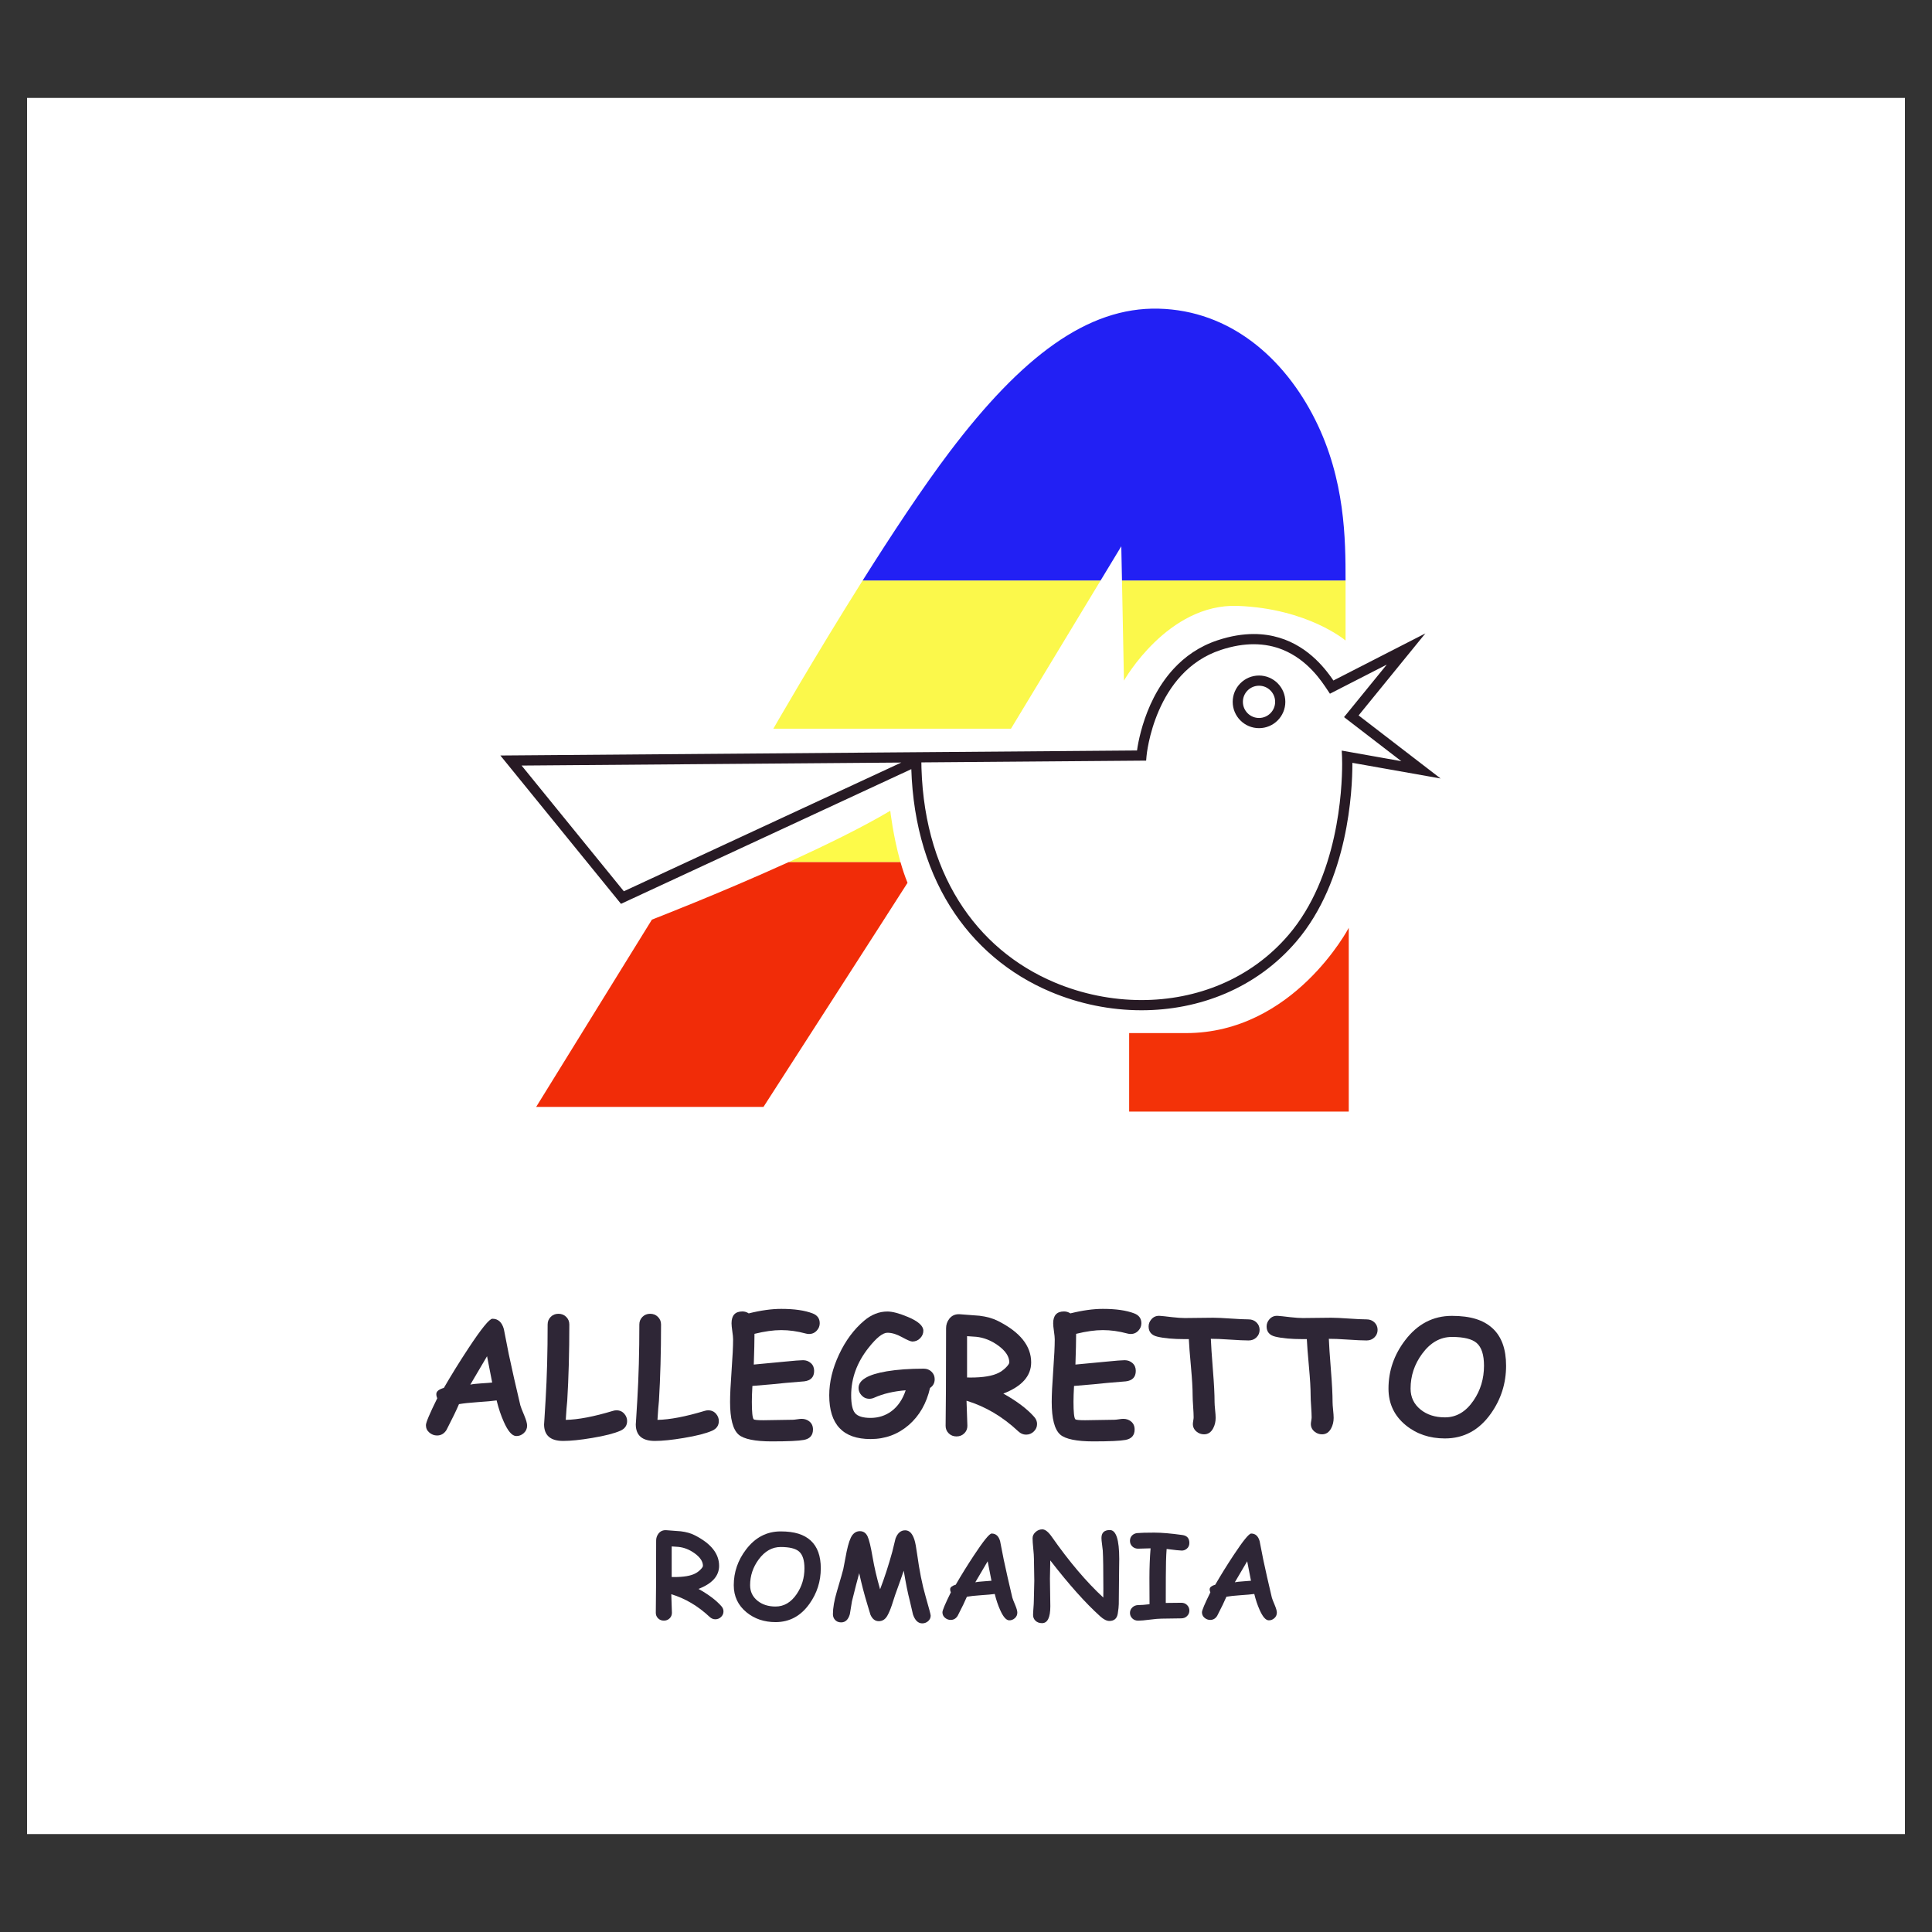
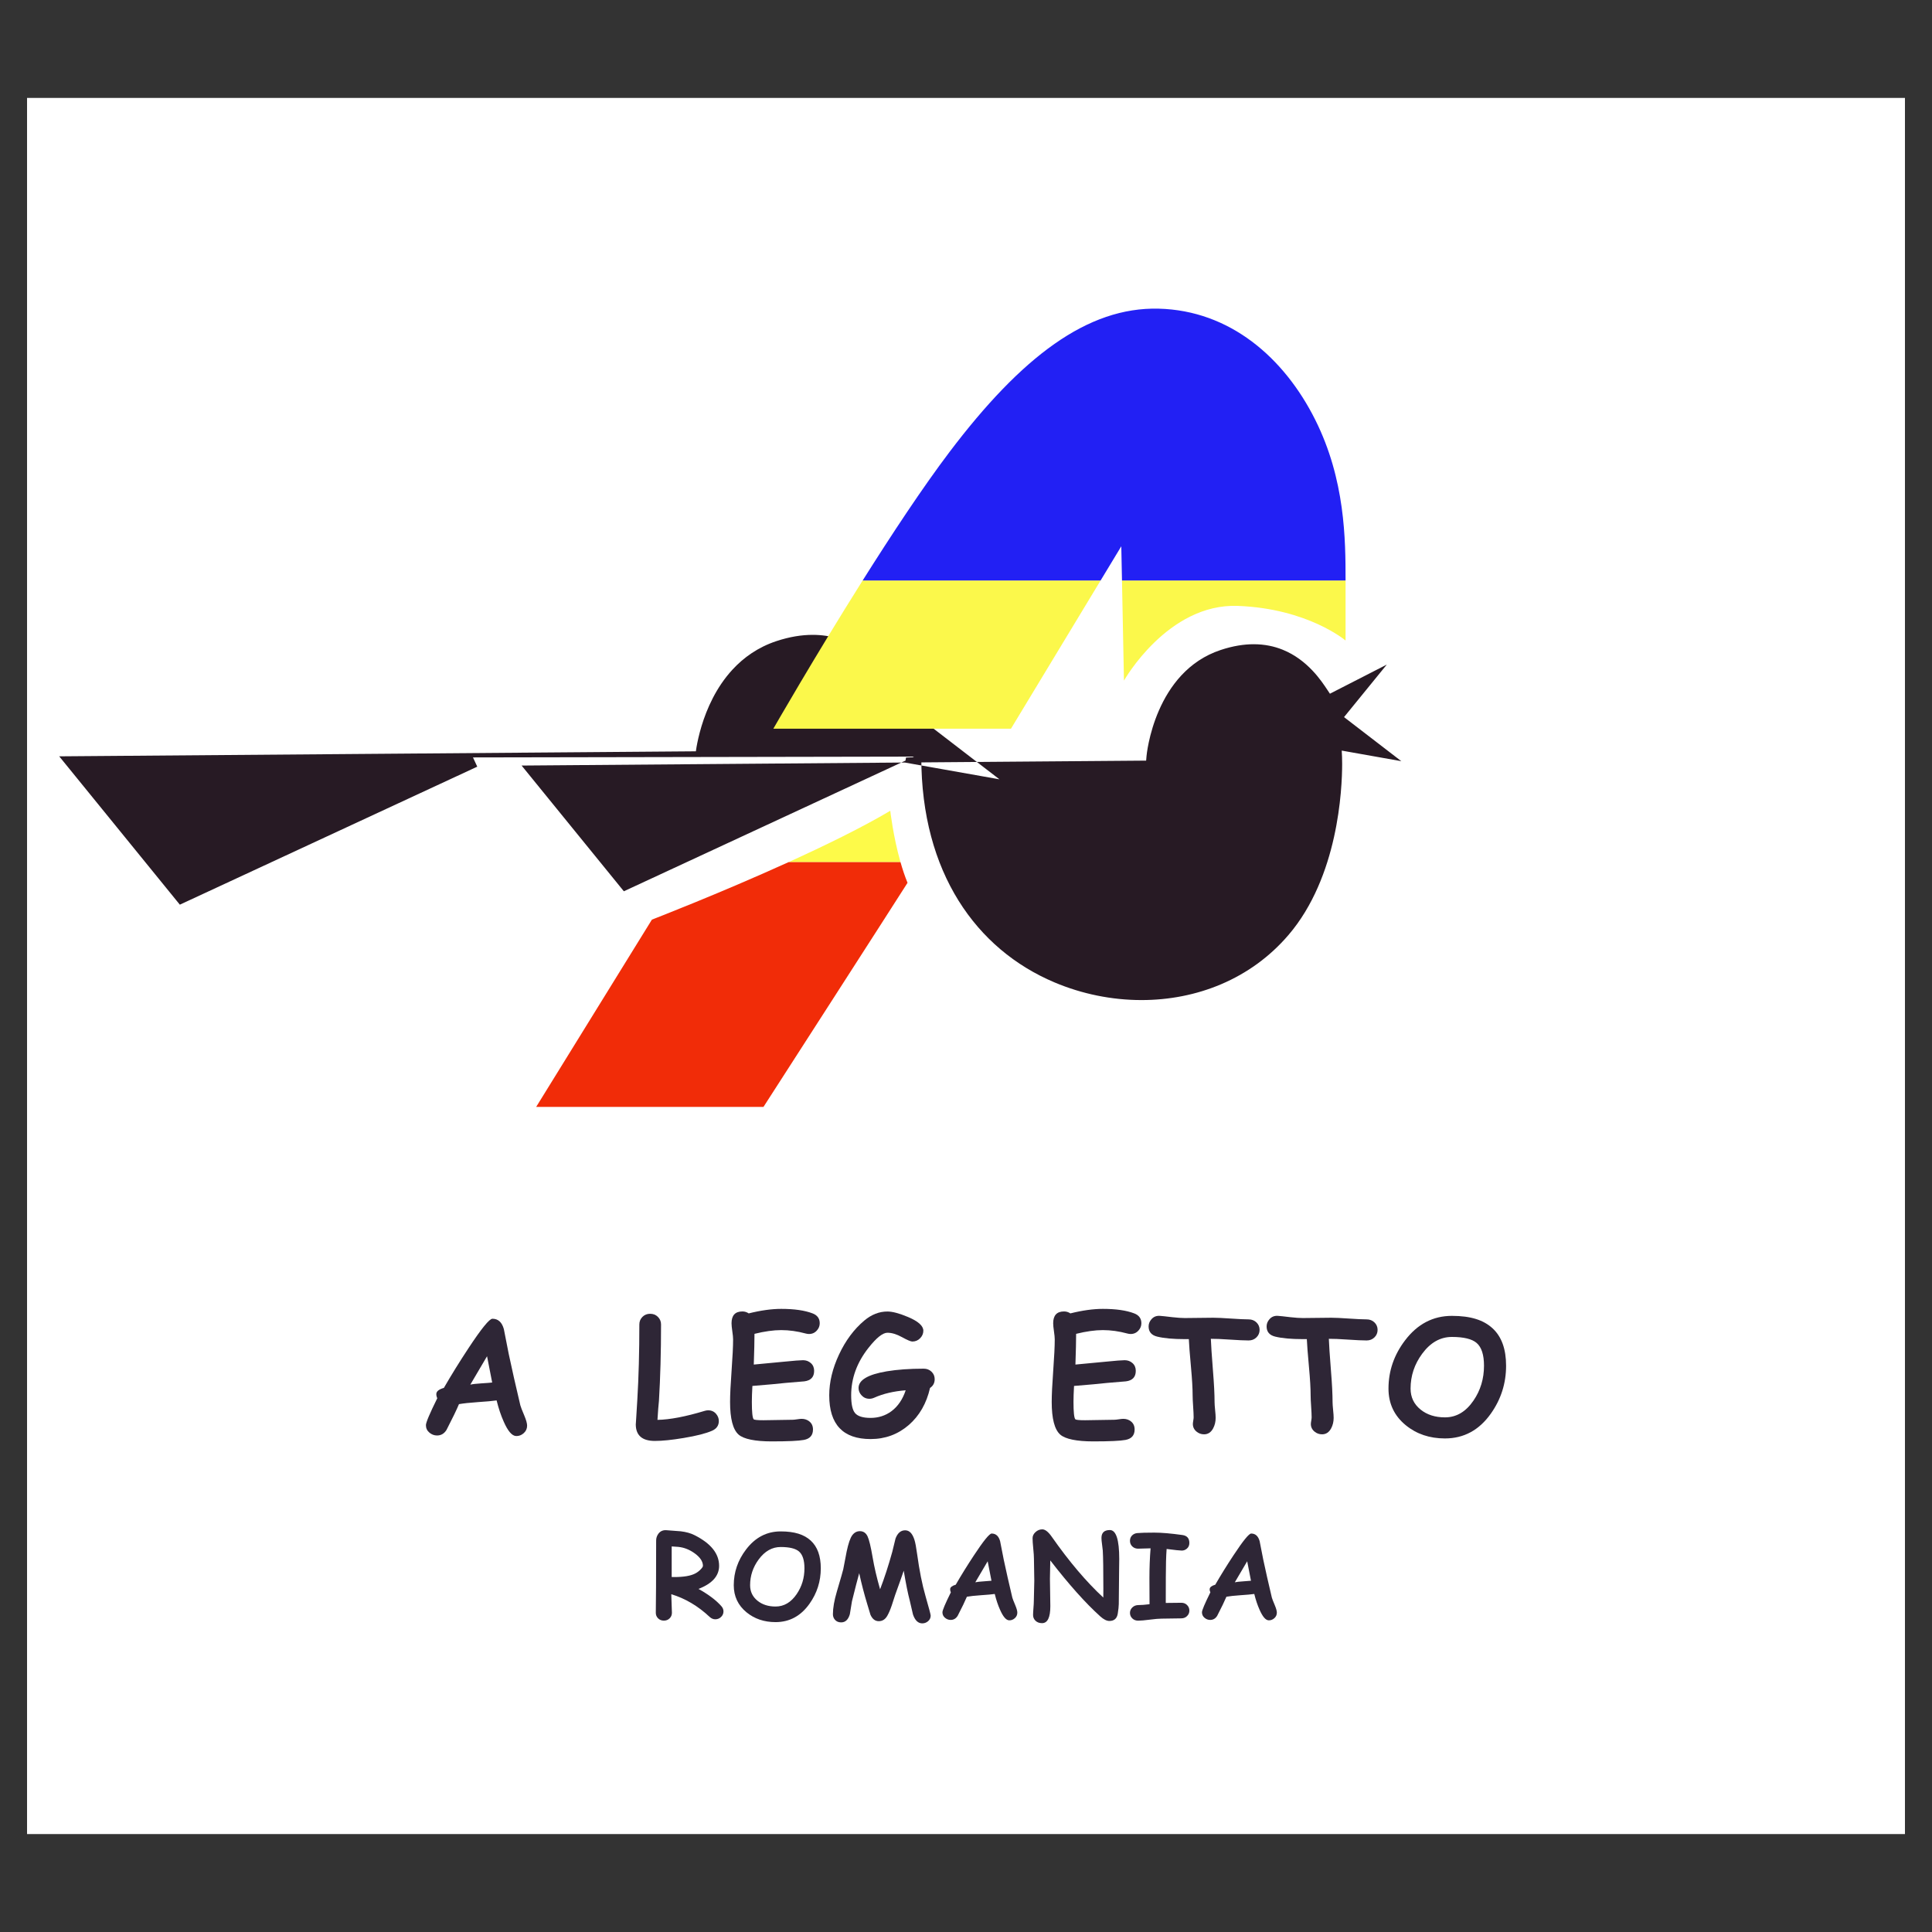
<svg xmlns="http://www.w3.org/2000/svg" id="Layer_1" data-name="Layer 1" viewBox="0 0 2000 2000">
  <rect x="0" y="0" width="2000" height="2000" fill="#333333" stroke="none" />
  <defs>
    <style>      .cls-1 {        fill: #f33208;      }      .cls-1, .cls-2, .cls-3, .cls-4, .cls-5, .cls-6, .cls-7, .cls-8 {        stroke-width: 0px;      }      .cls-2 {        fill: #2220f4;      }      .cls-3 {        fill: #2e2636;      }      .cls-4 {        fill: #fdfa49;      }      .cls-5 {        fill: #fbf84b;      }      .cls-6 {        fill: #fff;      }      .cls-7 {        fill: #271a24;      }      .cls-8 {        fill: #f12c08;      }    </style>
  </defs>
  <rect class="cls-6" x="28" y="101.37" width="1944" height="1797.25" />
-   <path class="cls-7" d="M946.25,783.25l-300.44,139.4-105.84-130.15,646.51-5.11.41-4.79h0c.02-.35,2.07-22.5,12.81-47.1,5.36-12.3,12.87-25.2,23.28-36.37,10.41-11.17,23.66-20.65,40.78-26.31,12.69-4.19,24-5.92,34.1-5.92,11.42,0,21.31,2.2,29.92,5.67,12.91,5.2,23,13.33,30.62,21.32,3.81,3.99,6.99,7.94,9.59,11.46,2.6,3.52,4.62,6.58,6.14,8.87l2.61,3.91,58.86-30.14-44.26,54.36,59.31,45.62-61.69-10.95.32,6.6v.09c.03.5.12,2.96.12,7.02,0,12.99-.99,42.37-8.47,75.94-7.47,33.59-21.46,71.3-47.07,101.2-19.67,22.98-43.48,39.8-69.5,50.91-26.02,11.11-54.26,16.49-82.69,16.49-30.68,0-61.57-6.26-90.06-18.3-40.65-17.17-75.01-45.61-99.32-84.62-24.3-39.01-38.56-88.66-38.56-148.37h-10.55c0,61.38,14.7,113.09,40.16,153.95,25.45,40.87,61.63,70.81,104.17,88.76,29.8,12.58,62.06,19.13,94.17,19.13,29.76,0,59.41-5.63,86.84-17.33,27.42-11.7,52.62-29.5,73.38-53.75,27.21-31.82,41.63-71.13,49.36-105.76,7.72-34.65,8.72-64.71,8.73-78.24,0-4.82-.13-7.54-.13-7.62l-5.27.25-.92,5.2,97.63,17.32-84.88-65.29,69.12-84.89-99.37,50.88,2.4,4.7,4.39-2.93c-2-3.01-5.14-7.8-9.46-13.23-6.49-8.15-15.68-17.81-28.15-25.48-12.45-7.68-28.25-13.31-47.44-13.3-11.31,0-23.77,1.94-37.41,6.45-19.1,6.3-34.01,17.03-45.47,29.43-17.2,18.62-26.75,40.92-32.11,58.54-5.35,17.64-6.47,30.66-6.5,30.92l5.26.45-.04-5.28-663.66,5.24,124.87,153.56,307.89-142.86-4.44-9.57Z" />
+   <path class="cls-7" d="M946.25,783.25l-300.44,139.4-105.84-130.15,646.51-5.11.41-4.79h0c.02-.35,2.07-22.5,12.81-47.1,5.36-12.3,12.87-25.2,23.28-36.37,10.41-11.17,23.66-20.65,40.78-26.31,12.69-4.19,24-5.92,34.1-5.92,11.42,0,21.31,2.2,29.92,5.67,12.91,5.2,23,13.33,30.62,21.32,3.81,3.99,6.99,7.94,9.59,11.46,2.6,3.52,4.62,6.58,6.14,8.87l2.61,3.91,58.86-30.14-44.26,54.36,59.31,45.62-61.69-10.95.32,6.6v.09c.03.5.12,2.96.12,7.02,0,12.99-.99,42.37-8.47,75.94-7.47,33.59-21.46,71.3-47.07,101.2-19.67,22.98-43.48,39.8-69.5,50.91-26.02,11.11-54.26,16.49-82.69,16.49-30.68,0-61.57-6.26-90.06-18.3-40.65-17.17-75.01-45.61-99.32-84.62-24.3-39.01-38.56-88.66-38.56-148.37h-10.55l-5.27.25-.92,5.2,97.63,17.32-84.88-65.29,69.12-84.89-99.37,50.88,2.4,4.7,4.39-2.93c-2-3.01-5.14-7.8-9.46-13.23-6.49-8.15-15.68-17.81-28.15-25.48-12.45-7.68-28.25-13.31-47.44-13.3-11.31,0-23.77,1.94-37.41,6.45-19.1,6.3-34.01,17.03-45.47,29.43-17.2,18.62-26.75,40.92-32.11,58.54-5.35,17.64-6.47,30.66-6.5,30.92l5.26.45-.04-5.28-663.66,5.24,124.87,153.56,307.89-142.86-4.44-9.57Z" />
  <path class="cls-7" d="M1325.3,726.55h-5.28c0,4.63-1.86,8.77-4.89,11.8-3.04,3.03-7.18,4.89-11.8,4.89-4.63,0-8.77-1.86-11.8-4.89-3.03-3.04-4.89-7.18-4.89-11.8,0-4.63,1.86-8.77,4.89-11.8,3.04-3.03,7.18-4.89,11.8-4.89,4.63,0,8.77,1.86,11.8,4.89,3.03,3.04,4.89,7.18,4.89,11.8h10.55c0-7.51-3.06-14.35-7.98-19.26-4.91-4.92-11.76-7.98-19.26-7.98-7.51,0-14.35,3.06-19.26,7.98-4.92,4.91-7.98,11.76-7.98,19.26,0,7.51,3.06,14.35,7.98,19.26,4.91,4.92,11.76,7.98,19.26,7.98,7.51,0,14.35-3.06,19.26-7.98,4.92-4.91,7.98-11.76,7.98-19.26h-5.28Z" />
  <path class="cls-5" d="M1392.92,606.04v57.03s-38.85-33.08-111.56-35.85c-72.7-2.75-117.84,77.35-117.84,77.35l-2.04-103.66h231.45v5.13Z" />
  <path class="cls-5" d="M1139.34,600.91l-92.81,153.46h-245.98s42.42-73.98,92.47-153.46h246.32Z" />
  <path class="cls-2" d="M1361.59,434.69c30.97,61.93,31.34,123.88,31.33,166.22h-231.45l-.71-35.4-21.42,35.4h-246.32c29.73-47.19,62.13-96.33,89.93-133.05,74.63-98.59,142.81-150.18,216.49-148.33,73.7,1.85,129.9,50.67,162.15,115.16Z" />
-   <path class="cls-1" d="M1396.23,960.49v190.24h-227.34v-81.28h58.9c111.31,0,168.44-108.96,168.44-108.96Z" />
  <path class="cls-4" d="M932.18,892.48h-115.85c37.79-17.16,76.16-35.91,105.28-53.16,0,0,2.93,26.33,10.57,53.16Z" />
  <path class="cls-8" d="M932.18,892.48c2.08,7.27,4.48,14.58,7.29,21.4-12.6,19.95-149.14,232.01-149.14,232.01h-235.31l119.84-193.91s69.68-26.89,141.47-59.51h115.85Z" />
  <path class="cls-3" d="M534.22,1486.57c-4.24-.16-8.51-5.15-12.8-14.97-2.85-6.33-5.29-13.63-7.33-21.9-3.97.59-10.47,1.18-19.48,1.77-8.48.59-14.97,1.29-19.48,2.09-2.47,5.9-6.76,14.79-12.88,26.65-2.36,3.86-5.64,5.8-9.82,5.8-2.95,0-5.61-1.01-7.97-3.02-2.36-2.01-3.54-4.57-3.54-7.69,0-2.74,3.92-12.02,11.75-27.86-.75-1.66-1.07-3.22-.97-4.67.21-2.58,2.82-4.59,7.81-6.04,7.62-13.2,16.1-26.89,25.44-41.06,13.42-20.34,21.68-30.51,24.8-30.51,5.9,0,9.85,3.57,11.84,10.71,1.07,5.74,2.76,14.36,5.07,25.84,3.27,15.46,7.27,33.14,12,53.06.38,1.5,1.74,5.05,4.11,10.63,1.93,4.62,2.9,8.08,2.9,10.39,0,3.11-1.17,5.72-3.5,7.81-2.33,2.09-4.98,3.09-7.93,2.98ZM504.19,1403.97c-4.19,7.19-9.96,16.99-17.31,29.39,2.42-.54,6.17-.97,11.27-1.29,6.01-.38,9.79-.67,11.35-.89-1.29-6.98-3.06-16.05-5.31-27.21Z" />
-   <path class="cls-3" d="M642.2,1481.1c-6.33,2.79-16.13,5.29-29.39,7.49-12.13,2.04-22.09,3.06-29.87,3.06-13.15,0-19.73-5.77-19.73-17.31,0,.91.54-7.59,1.61-25.52,1.4-23.29,2.09-49.22,2.09-77.77,0-3.06,1.06-5.66,3.18-7.81,2.12-2.15,4.79-3.22,8.01-3.22s5.9,1.07,8.05,3.22c2.15,2.15,3.22,4.75,3.22,7.81,0,28.61-.72,54.96-2.17,79.06-.48,4.29-.99,10.87-1.53,19.73,12.72-.21,29.04-3.33,48.95-9.34,1.23-.38,2.42-.56,3.54-.56,3.38,0,6.12,1.23,8.21,3.7,1.88,2.2,2.82,4.67,2.82,7.41,0,4.62-2.33,7.97-7,10.06Z" />
  <path class="cls-3" d="M737.14,1481.1c-6.33,2.79-16.13,5.29-29.39,7.49-12.13,2.04-22.09,3.06-29.87,3.06-13.15,0-19.73-5.77-19.73-17.31,0,.91.54-7.59,1.61-25.52,1.4-23.29,2.09-49.22,2.09-77.77,0-3.06,1.06-5.66,3.18-7.81,2.12-2.15,4.79-3.22,8.01-3.22s5.9,1.07,8.05,3.22c2.15,2.15,3.22,4.75,3.22,7.81,0,28.61-.72,54.96-2.17,79.06-.48,4.29-.99,10.87-1.53,19.73,12.72-.21,29.04-3.33,48.95-9.34,1.23-.38,2.42-.56,3.54-.56,3.38,0,6.12,1.23,8.21,3.7,1.88,2.2,2.82,4.67,2.82,7.41,0,4.62-2.33,7.97-7,10.06Z" />
  <path class="cls-3" d="M837.47,1380.94c-1.07,0-2.2-.16-3.38-.48-8.7-2.36-17.15-3.54-25.36-3.54-4.03,0-8.35.32-12.96.97-4.62.64-9.53,1.61-14.73,2.9,0,7.14-.24,17.74-.72,31.8,3.01-.21,13.5-1.21,31.48-2.98,10.25-1.02,16.75-1.53,19.48-1.53,3.17,0,5.88,1.01,8.13,3.02s3.38,4.68,3.38,8.01c0,6.39-3.41,10.01-10.22,10.87-4.29.32-10.71.86-19.24,1.61-7.62.86-19.11,1.91-34.46,3.14-.38,6.82-.56,12.32-.56,16.5,0,10.52.62,16.5,1.85,17.95.59.7,3.97,1.05,10.14,1.05,3.33,0,8.35-.08,15.06-.24,6.71-.16,11.73-.24,15.06-.24,1.07,0,2.66-.16,4.75-.48,2.09-.32,3.65-.48,4.67-.48,3.11,0,5.77.89,7.97,2.66,2.52,1.99,3.78,4.78,3.78,8.37,0,6.01-3.14,9.61-9.42,10.79-5.37,1.02-16.5,1.53-33.41,1.53s-28.9-2.36-34.22-7.08c-5.85-5.21-8.78-16.48-8.78-33.81,0-7.19.52-17.99,1.57-32.41s1.57-25.19,1.57-32.32c0-1.88-.27-4.66-.81-8.33-.54-3.68-.81-6.45-.81-8.33,0-8.16,3.76-12.24,11.27-12.24,2.36,0,4.54.67,6.52,2.01,6.23-1.56,12.14-2.72,17.75-3.5,5.61-.78,10.91-1.17,15.9-1.17,13.53,0,24.34,1.56,32.45,4.67,4.94,1.88,7.41,5.29,7.41,10.22,0,2.79-.97,5.26-2.9,7.41-2.15,2.47-4.88,3.7-8.21,3.7Z" />
  <path class="cls-3" d="M962.76,1436.82c-3.65,16-11,28.8-22.06,38.4-11.22,9.66-24.37,14.49-39.45,14.49-14.28,0-24.99-3.77-32.12-11.31-7.14-7.54-10.71-18.85-10.71-33.94,0-13.74,3.38-27.83,10.14-42.27,6.76-14.44,15.46-26.14,26.09-35.1,7.46-6.28,15.46-9.42,23.99-9.42,5.21,0,12.29,1.88,21.25,5.64,10.63,4.46,15.94,9.21,15.94,14.25,0,2.9-1.1,5.49-3.3,7.77-2.2,2.28-4.91,3.42-8.13,3.42-1.61,0-5.17-1.52-10.67-4.55-5.5-3.03-10.53-4.55-15.1-4.55-4.83,0-11.35,5.21-19.56,15.62-11.97,15.14-17.95,31.53-17.95,49.19,0,8.96,1.31,15.06,3.95,18.28,2.79,3.38,8.18,5.07,16.18,5.07s15.43-2.33,21.66-7c6.6-4.94,11.49-12.13,14.65-21.58-12.45.97-23.29,3.52-32.53,7.65-1.66.75-3.33,1.13-4.99,1.13-3.33,0-6.09-1.23-8.29-3.7-1.99-2.2-2.98-4.7-2.98-7.49,0-8.21,9.71-13.95,29.14-17.23,10.95-1.82,23.72-2.74,38.32-2.74,3.22,0,5.92,1.05,8.09,3.14,2.17,2.09,3.26,4.67,3.26,7.73,0,3.92-1.61,6.95-4.83,9.1Z" />
-   <path class="cls-3" d="M1062.13,1485.13c-2.9,0-5.56-1.13-7.97-3.38-16.26-15.24-34.14-25.82-53.62-31.72.59,15.62.89,24.29.89,26,0,3.06-1.07,5.65-3.22,7.77-2.15,2.12-4.83,3.18-8.05,3.18s-5.9-1.06-8.05-3.18c-2.15-2.12-3.22-4.71-3.22-7.77,0-4.03.05-10.05.16-18.07.11-8.02.16-14.05.16-18.07l.16-64.97c0-3.49,1.05-6.66,3.14-9.5,2.74-3.65,6.52-5.29,11.35-4.91,13.04.97,19.73,1.48,20.05,1.53,7.51.91,13.9,2.71,19.16,5.39,22.92,11.54,34.38,25.84,34.38,42.91,0,7.03-2.4,13.24-7.21,18.64-4.8,5.39-12.01,9.94-21.62,13.65,14.22,7.94,24.93,16.05,32.12,24.31,1.88,2.15,2.82,4.54,2.82,7.17,0,3.01-1.13,5.6-3.38,7.77s-4.94,3.26-8.05,3.26ZM1010.52,1383.84c-.43-.05-3.57-.27-9.42-.64v42.75c1.34.05,2.52.08,3.54.08,13.15,0,22.89-1.64,29.23-4.91,2.74-1.39,5.25-3.25,7.53-5.56,2.28-2.31,3.42-4.05,3.42-5.23,0-6.01-3.81-11.81-11.43-17.39-7.25-5.26-14.87-8.29-22.86-9.1Z" />
  <path class="cls-3" d="M1170.43,1380.94c-1.07,0-2.2-.16-3.38-.48-8.7-2.36-17.15-3.54-25.36-3.54-4.03,0-8.35.32-12.96.97-4.62.64-9.53,1.61-14.73,2.9,0,7.14-.24,17.74-.72,31.8,3-.21,13.5-1.21,31.48-2.98,10.25-1.02,16.75-1.53,19.48-1.53,3.17,0,5.88,1.01,8.13,3.02,2.25,2.01,3.38,4.68,3.38,8.01,0,6.39-3.41,10.01-10.22,10.87-4.29.32-10.71.86-19.24,1.61-7.62.86-19.11,1.91-34.46,3.14-.38,6.82-.56,12.32-.56,16.5,0,10.52.62,16.5,1.85,17.95.59.7,3.97,1.05,10.14,1.05,3.33,0,8.35-.08,15.06-.24,6.71-.16,11.73-.24,15.06-.24,1.07,0,2.66-.16,4.75-.48,2.09-.32,3.65-.48,4.67-.48,3.11,0,5.77.89,7.97,2.66,2.52,1.99,3.78,4.78,3.78,8.37,0,6.01-3.14,9.61-9.42,10.79-5.37,1.02-16.5,1.53-33.41,1.53s-28.9-2.36-34.22-7.08c-5.85-5.21-8.78-16.48-8.78-33.81,0-7.19.52-17.99,1.57-32.41,1.05-14.41,1.57-25.19,1.57-32.32,0-1.88-.27-4.66-.81-8.33-.54-3.68-.81-6.45-.81-8.33,0-8.16,3.76-12.24,11.27-12.24,2.36,0,4.53.67,6.52,2.01,6.23-1.56,12.14-2.72,17.75-3.5,5.61-.78,10.91-1.17,15.9-1.17,13.53,0,24.34,1.56,32.45,4.67,4.94,1.88,7.41,5.29,7.41,10.22,0,2.79-.97,5.26-2.9,7.41-2.15,2.47-4.89,3.7-8.21,3.7Z" />
  <path class="cls-3" d="M1292.58,1387.63c-4.19,0-10.71-.29-19.56-.89-8.53-.59-15.06-.86-19.56-.81.21,6.12.94,17.02,2.17,32.69,1.13,13.85,1.69,24.8,1.69,32.85,0,1.83.19,4.54.56,8.13.38,3.6.56,6.31.56,8.13,0,4.03-.86,7.65-2.58,10.87-2.2,4.13-5.34,6.2-9.42,6.2-2.95,0-5.56-.94-7.81-2.82-2.52-2.09-3.78-4.72-3.78-7.89,0-.75.13-1.89.4-3.42.27-1.53.4-2.7.4-3.5,0-2.47-.18-6.2-.52-11.19-.35-4.99-.52-8.75-.52-11.27,0-7.19-.56-16.93-1.69-29.23-1.29-14.12-2.04-23.86-2.25-29.23h-4.19c-11.97,0-21.47-.86-28.5-2.58-5.96-1.45-8.94-4.96-8.94-10.55,0-2.74.97-5.21,2.9-7.41,2.25-2.63,5.21-3.81,8.86-3.54,1.88.11,6.14.56,12.8,1.37,5.31.59,9.61.89,12.88.89s8.17-.05,14.69-.16c6.52-.11,11.42-.16,14.69-.16,4.08,0,10.2.28,18.36.85,8.16.56,14.28.85,18.36.85,3.22,0,5.92,1.05,8.09,3.14s3.26,4.67,3.26,7.73-1.09,5.65-3.26,7.77c-2.17,2.12-4.87,3.18-8.09,3.18Z" />
  <path class="cls-3" d="M1414.73,1387.63c-4.19,0-10.71-.29-19.56-.89-8.53-.59-15.06-.86-19.56-.81.21,6.12.94,17.02,2.17,32.69,1.13,13.85,1.69,24.8,1.69,32.85,0,1.83.19,4.54.56,8.13.38,3.6.56,6.31.56,8.13,0,4.03-.86,7.65-2.58,10.87-2.2,4.13-5.34,6.2-9.42,6.2-2.95,0-5.56-.94-7.81-2.82-2.52-2.09-3.78-4.72-3.78-7.89,0-.75.13-1.89.4-3.42.27-1.53.4-2.7.4-3.5,0-2.47-.18-6.2-.52-11.19-.35-4.99-.52-8.75-.52-11.27,0-7.19-.56-16.93-1.69-29.23-1.29-14.12-2.04-23.86-2.25-29.23h-4.19c-11.97,0-21.47-.86-28.5-2.58-5.96-1.45-8.94-4.96-8.94-10.55,0-2.74.97-5.21,2.9-7.41,2.25-2.63,5.21-3.81,8.86-3.54,1.88.11,6.14.56,12.8,1.37,5.31.59,9.61.89,12.88.89s8.17-.05,14.69-.16c6.52-.11,11.42-.16,14.69-.16,4.08,0,10.2.28,18.36.85,8.16.56,14.28.85,18.36.85,3.22,0,5.92,1.05,8.09,3.14,2.17,2.09,3.26,4.67,3.26,7.73s-1.09,5.65-3.26,7.77c-2.17,2.12-4.87,3.18-8.09,3.18Z" />
  <path class="cls-3" d="M1495.81,1489.07c-15.89,0-29.41-4.56-40.58-13.69-11.92-9.77-17.87-22.41-17.87-37.92,0-18.25,5.72-34.89,17.15-49.92,12.83-16.91,28.98-25.36,48.47-25.36s32.77,4.29,42.11,12.88c9.34,8.59,14.01,21.5,14.01,38.73,0,18.25-5.26,34.78-15.78,49.59-12.13,17.12-27.96,25.68-47.5,25.68ZM1502.98,1384c-11.97,0-22.22,5.8-30.76,17.39-8,10.84-12,22.86-12,36.07,0,8.91,3.46,16.16,10.39,21.74,6.66,5.37,15.06,8.05,25.2,8.05,11.81,0,21.66-5.8,29.55-17.39,7.25-10.57,10.87-22.6,10.87-36.07,0-11.27-2.52-19.11-7.57-23.51-4.83-4.19-13.39-6.28-25.68-6.28Z" />
  <path class="cls-3" d="M740.49,1676.29c-2.14,0-4.11-.83-5.9-2.5-12.03-11.28-25.26-19.1-39.68-23.47.44,11.56.66,17.97.66,19.24,0,2.26-.79,4.18-2.38,5.75-1.59,1.57-3.57,2.35-5.96,2.35s-4.37-.78-5.96-2.35c-1.59-1.57-2.38-3.49-2.38-5.75,0-2.98.04-7.44.12-13.38.08-5.94.12-10.4.12-13.37l.12-48.08c0-2.58.77-4.92,2.32-7.03,2.03-2.7,4.83-3.91,8.4-3.63,9.65.71,14.6,1.09,14.83,1.13,5.56.68,10.29,2.01,14.18,3.99,16.96,8.54,25.44,19.12,25.44,31.75,0,5.2-1.78,9.8-5.33,13.79-3.56,3.99-8.89,7.36-16,10.1,10.53,5.88,18.45,11.88,23.77,17.99,1.39,1.59,2.09,3.36,2.09,5.3,0,2.23-.83,4.14-2.5,5.75-1.67,1.61-3.65,2.41-5.96,2.41ZM702.3,1601.34c-.32-.04-2.64-.2-6.97-.48v31.64c.99.04,1.87.06,2.62.06,9.73,0,16.94-1.21,21.63-3.63,2.03-1.03,3.88-2.4,5.57-4.11,1.69-1.71,2.53-3,2.53-3.87,0-4.45-2.82-8.74-8.46-12.87-5.36-3.89-11-6.14-16.92-6.73Z" />
  <path class="cls-3" d="M802.85,1679.21c-11.76,0-21.77-3.38-30.03-10.13-8.82-7.23-13.23-16.58-13.23-28.06,0-13.5,4.23-25.82,12.69-36.94,9.49-12.51,21.45-18.77,35.87-18.77s24.25,3.18,31.16,9.53c6.91,6.36,10.37,15.91,10.37,28.66,0,13.5-3.89,25.74-11.68,36.7-8.98,12.67-20.69,19.01-35.15,19.01ZM808.15,1601.46c-8.86,0-16.44,4.29-22.76,12.87-5.92,8.02-8.88,16.92-8.88,26.69,0,6.59,2.56,11.96,7.69,16.09,4.92,3.97,11.14,5.96,18.65,5.96,8.74,0,16.03-4.29,21.87-12.87,5.36-7.82,8.04-16.72,8.04-26.69,0-8.34-1.87-14.14-5.6-17.4-3.57-3.1-9.91-4.65-19.01-4.65Z" />
  <path class="cls-3" d="M889.46,1628.5c-1.79,6.43-4.29,16.15-7.51,29.13-.76,4.49-1.49,8.96-2.2,13.4-1.63,5.64-4.63,8.46-9,8.46-2.74,0-4.91-.93-6.49-2.8-1.35-1.59-2.03-3.47-2.03-5.66,0-6.43,1.37-14.28,4.11-23.53,4.09-13.86,6.3-21.55,6.61-23.06,1.15-6.12,2.32-12.23,3.52-18.35,1.79-8.42,3.72-14.03,5.81-16.83,2.09-2.8,4.72-4.2,7.89-4.2,3.61,0,6.28,1.83,7.98,5.48,1.59,3.46,3.3,10.53,5.12,21.21,1.75,10.37,4.35,21.53,7.8,33.48,4.53-11.8,8.74-24.74,12.63-38.84l3.34-13.7c2.14-5.68,5.46-8.52,9.95-8.52s7.55,3.3,9.65,9.89c.87,2.66,1.81,7.63,2.8,14.89,2.3,16.92,5.2,31.42,8.7,43.49,3.53,12.27,5.3,18.95,5.3,20.02,0,2.34-.93,4.31-2.8,5.9-1.75,1.43-3.71,2.14-5.9,2.14-4.33,0-7.55-3.1-9.65-9.29l-3.34-14.42c-1.91-7.15-3.97-17.42-6.2-30.8-1.79,5.32-4.75,13.68-8.88,25.08l-3.57,10.96c-1.47,4.33-3,7.89-4.59,10.66-2.11,3.69-5.04,5.54-8.82,5.54s-6.59-2.2-8.58-6.61l-3.34-11.08c-3.1-10.17-5.88-20.85-8.34-32.05Z" />
  <path class="cls-3" d="M1044.65,1677.36c-3.14-.12-6.3-3.81-9.47-11.08-2.11-4.69-3.91-10.09-5.42-16.21-2.94.44-7.75.87-14.42,1.31-6.28.44-11.08.95-14.42,1.55-1.83,4.37-5,10.94-9.53,19.72-1.75,2.86-4.17,4.29-7.27,4.29-2.19,0-4.15-.75-5.9-2.23-1.75-1.49-2.62-3.39-2.62-5.69,0-2.03,2.9-8.9,8.7-20.61-.56-1.23-.79-2.38-.71-3.46.16-1.91,2.09-3.4,5.78-4.47,5.64-9.77,11.92-19.9,18.83-30.38,9.93-15.05,16.05-22.58,18.35-22.58,4.37,0,7.29,2.64,8.76,7.92.79,4.25,2.04,10.63,3.75,19.12,2.42,11.44,5.38,24.53,8.88,39.26.28,1.11,1.29,3.73,3.04,7.86,1.43,3.42,2.14,5.98,2.14,7.69,0,2.3-.86,4.23-2.59,5.78-1.73,1.55-3.68,2.28-5.87,2.2ZM1022.43,1616.23c-3.1,5.32-7.37,12.57-12.81,21.75,1.79-.4,4.57-.71,8.34-.95,4.45-.28,7.25-.5,8.4-.66-.95-5.16-2.26-11.88-3.93-20.14Z" />
  <path class="cls-3" d="M1158.13,1660.91c0,1.99-.34,5.12-1.01,9.41-.79,5.12-3.69,7.69-8.7,7.69-2.78,0-5.92-1.57-9.41-4.71-15.29-13.78-32.55-33.1-51.77-57.97-.24,10.33-.36,16.66-.36,19.01,0,3.14.07,7.86.21,14.18.14,6.32.21,11.04.21,14.18,0,11.72-2.86,17.58-8.58,17.58-2.9,0-5.22-.89-6.97-2.68-1.55-1.59-2.32-3.52-2.32-5.78,0-1.59.13-3.99.39-7.21.26-3.22.39-5.62.39-7.21,0-2.34.08-5.86.24-10.55.16-4.69.24-8.2.24-10.55,0-2.5-.06-6.27-.18-11.32-.12-5.04-.18-8.82-.18-11.32s-.24-5.94-.71-10.66c-.48-4.73-.71-8.28-.71-10.66s1.02-4.51,3.07-6.37c2.04-1.87,4.38-2.8,7-2.8,2.94,0,6.2,2.54,9.77,7.63,18.03,25.74,35.83,46.73,53.38,62.97.04-1.27.06-4.29.06-9.06,0-19.58-.2-32.79-.6-39.62-.08-1.15-.34-3.3-.77-6.43-.4-2.78-.6-4.96-.6-6.55,0-5.48,2.9-8.22,8.7-8.22,6.47,0,9.71,9.99,9.71,29.97,0,.44-.04,3.57-.12,9.41-.24,20.18-.36,32.73-.36,37.65Z" />
  <path class="cls-3" d="M1223.36,1605.15c-1.91,0-7.13-.56-15.67-1.67-.56,7.31-.83,17.02-.83,29.13l-.06,26.75c5.28-.12,10.66-.18,16.15-.18,2.38,0,4.36.8,5.93,2.38,1.57,1.59,2.35,3.5,2.35,5.72s-.8,4.12-2.41,5.69c-1.6,1.57-3.62,2.35-6.06,2.35-2.27,0-5.68.05-10.23.15-4.55.1-7.95.15-10.23.15-2.68,0-6.7.35-12.05,1.04-5.36.7-9.37,1.04-12.05,1.04-2.43,0-4.45-.78-6.06-2.35-1.6-1.57-2.4-3.46-2.4-5.69s.84-4.13,2.52-5.72c1.68-1.59,3.79-2.38,6.34-2.38,2.89,0,6.69-.3,11.4-.89-.08-4.69-.12-13.66-.12-26.93,0-10.8.4-21.11,1.19-30.92l-12.93.36c-2.38,0-4.38-.77-5.99-2.32-1.61-1.55-2.41-3.47-2.41-5.78s.77-4.25,2.31-5.72c1.42-1.35,3.17-2.12,5.25-2.32,3.39-.32,9.28-.48,17.67-.48,7.54,0,17.26.83,29.15,2.5,4.73.68,7.1,3.42,7.1,8.22,0,2.54-.92,4.55-2.75,6.02-1.5,1.23-3.21,1.85-5.11,1.85Z" />
  <path class="cls-3" d="M1313.31,1677.36c-3.14-.12-6.3-3.81-9.47-11.08-2.11-4.69-3.91-10.09-5.42-16.21-2.94.44-7.75.87-14.42,1.31-6.28.44-11.08.95-14.42,1.55-1.83,4.37-5,10.94-9.53,19.72-1.75,2.86-4.17,4.29-7.27,4.29-2.19,0-4.15-.75-5.9-2.23-1.75-1.49-2.62-3.39-2.62-5.69,0-2.03,2.9-8.9,8.7-20.61-.56-1.23-.8-2.38-.71-3.46.16-1.91,2.09-3.4,5.78-4.47,5.64-9.77,11.92-19.9,18.83-30.38,9.93-15.05,16.05-22.58,18.35-22.58,4.37,0,7.29,2.64,8.76,7.92.79,4.25,2.04,10.63,3.75,19.12,2.42,11.44,5.38,24.53,8.88,39.26.28,1.11,1.29,3.73,3.04,7.86,1.43,3.42,2.14,5.98,2.14,7.69,0,2.3-.86,4.23-2.59,5.78-1.73,1.55-3.68,2.28-5.87,2.2ZM1291.08,1616.23c-3.1,5.32-7.37,12.57-12.81,21.75,1.79-.4,4.57-.71,8.34-.95,4.45-.28,7.25-.5,8.4-.66-.95-5.16-2.26-11.88-3.93-20.14Z" />
</svg>